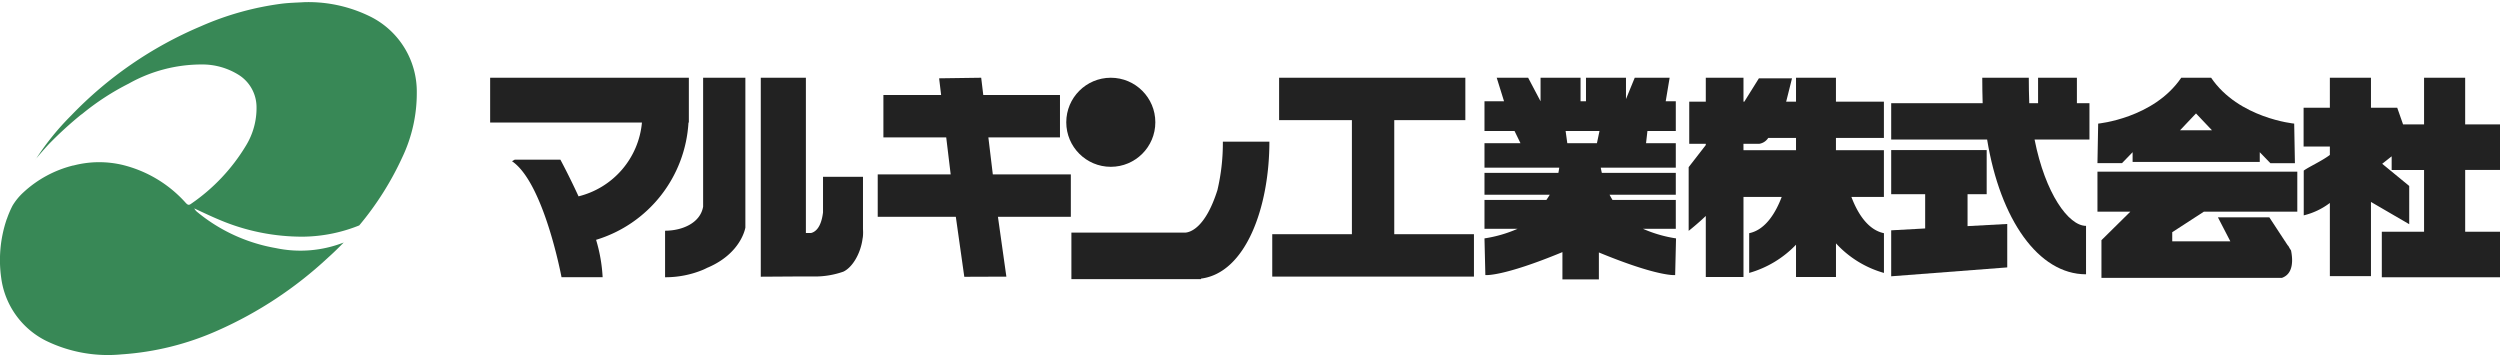
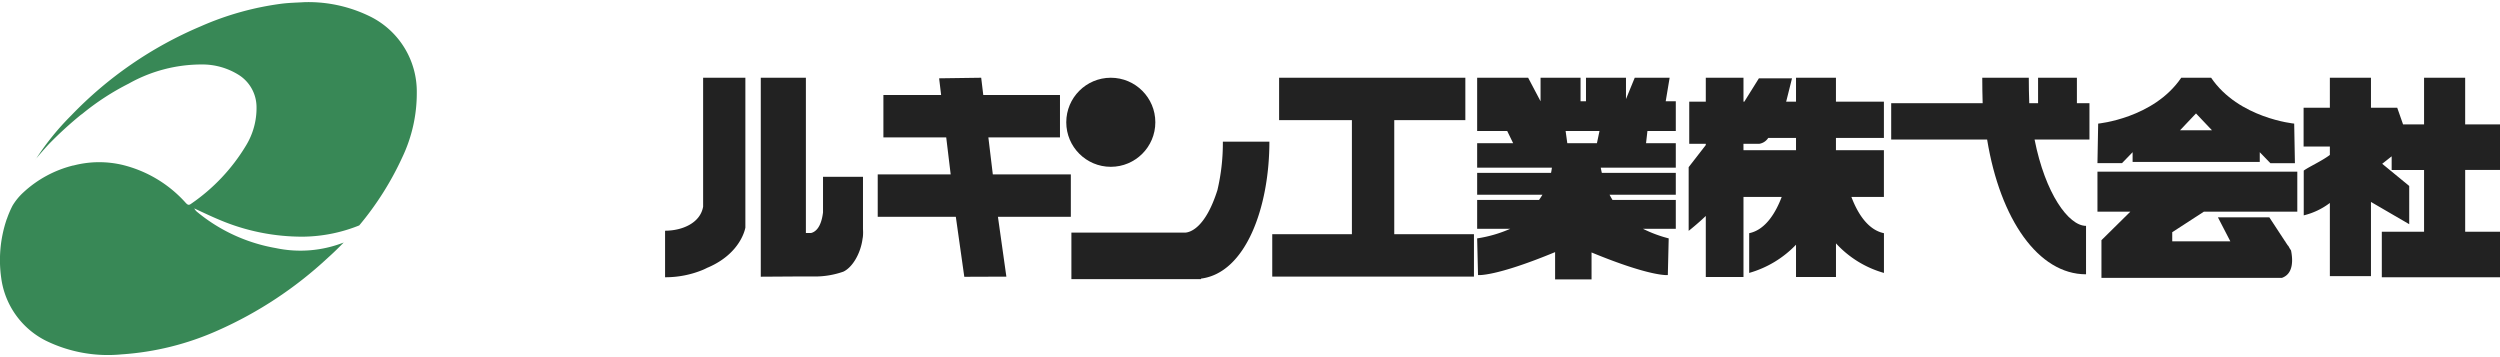
<svg xmlns="http://www.w3.org/2000/svg" width="322" height="46" viewBox="0 0 322.338 45.505">
  <g id="グループ_66" data-name="グループ 66" transform="translate(-27.831 3.606)">
    <g id="グループ_64" data-name="グループ 64">
-       <path id="パス_105" data-name="パス 105" d="M91.028,6.146v5.779H110.6a10.814,10.814,0,0,1-8.175,9.513c-1.222-2.66-2.34-4.728-2.34-4.728h-5.89l-.348.2c4.114,2.778,6.385,14.956,6.385,14.956h5.3a20.322,20.322,0,0,0-.845-4.822A16.822,16.822,0,0,0,116.6,11.925h.049V6.146Z" fill="#222" />
      <path id="パス_106" data-name="パス 106" d="M207.6,26.318V11.612h9.166V6.146H192.752v5.466h9.387V26.318h-10.27v5.466h26.006V26.318Z" fill="#222" />
      <path id="パス_107" data-name="パス 107" d="M165.9,18.608H155.84l-.573-4.767H164.5V8.374h-9.89l-.268-2.229-5.425.075.259,2.153h-7.443v5.466h8.1l.574,4.767H141v5.466h10.07l1.093,7.738,5.425-.02L156.5,24.074h9.4Z" fill="#222" />
-       <path id="パス_108" data-name="パス 108" d="M239.661,25.62H243.9V21.905H235.74c-.129-.21-.256-.434-.381-.676H243.9V18.414h-9.536c-.049-.219-.1-.442-.138-.675H243.9V14.586h-3.836l.179-1.576H243.9V9.181H242.6l.506-3.035h-4.5L237.477,8.9V6.146H232.32V9.181h-.7V6.146h-5.157V9.181l-1.6-3.035h-4.053l.945,3.035h-2.522V13.01h3.874l.767,1.576h-4.641v3.153h9.639c-.024.192-.059.419-.112.675h-9.527v2.815h8.419q-.2.334-.44.676h-7.979V25.62h4.273a16.746,16.746,0,0,1-4.273,1.239l.113,4.729s2.15.265,9.937-2.959v3.517h4.7V28.672c7.7,3.179,9.835,2.916,9.835,2.916l.113-4.729A16.746,16.746,0,0,1,239.661,25.62Zm-9.967-12.61h4.369l-.332,1.576h-3.82Z" fill="#222" />
+       <path id="パス_108" data-name="パス 108" d="M239.661,25.62H243.9V21.905H235.74c-.129-.21-.256-.434-.381-.676H243.9V18.414h-9.536c-.049-.219-.1-.442-.138-.675H243.9V14.586h-3.836l.179-1.576H243.9V9.181H242.6l.506-3.035h-4.5L237.477,8.9V6.146H232.32V9.181h-.7V6.146h-5.157V9.181l-1.6-3.035h-4.053h-2.522V13.01h3.874l.767,1.576h-4.641v3.153h9.639c-.024.192-.059.419-.112.675h-9.527v2.815h8.419q-.2.334-.44.676h-7.979V25.62h4.273a16.746,16.746,0,0,1-4.273,1.239l.113,4.729s2.15.265,9.937-2.959v3.517h4.7V28.672c7.7,3.179,9.835,2.916,9.835,2.916l.113-4.729A16.746,16.746,0,0,1,239.661,25.62Zm-9.967-12.61h4.369l-.332,1.576h-3.82Z" fill="#222" />
      <path id="パス_109" data-name="パス 109" d="M266.543,21.517h4.19V15.489h-6.184V13.907h6.184V9.235h-6.184V6.146H259.4V9.235h-1.278l.026-.075.736-2.939h-4.27l-1.881,3.014h-.106V6.146h-4.859V9.235h-2.135V14.66h2.135v.164l-2.209,2.85v8.213s1.087-.847,2.209-1.921v7.873h4.859V21.517h4.927c-.7,1.847-2,4.222-4.191,4.671v5.124a13.447,13.447,0,0,0,6.037-3.639v4.166h5.153V27.5a13.29,13.29,0,0,0,6.185,3.813V26.188C268.538,25.739,267.238,23.364,266.543,21.517Zm-13.92-6.857h2.061a1.679,1.679,0,0,0,1.133-.753H259.4v1.582h-6.773Z" fill="#222" />
      <g id="グループ_59" data-name="グループ 59">
-         <path id="パス_110" data-name="パス 110" d="M281.518,25.277V21.164h2.466V15.475H271.672v5.689h4.38v4.414l-4.38.241v5.927L286.635,30.6v-5.6Z" fill="#222" />
        <path id="パス_111" data-name="パス 111" d="M297.236,9.425h-1.619V6.146H290.61V9.425h-1.136c-.037-.741-.06-2.5-.06-3.279h-6c0,.771.02,2.53.052,3.279H271.672v4.69h12.369c1.683,10.3,6.608,17.374,12.753,17.374V25.244c-2.249,0-5.259-4.16-6.635-11.129h7.077Z" fill="#222" />
      </g>
      <g id="グループ_60" data-name="グループ 60">
        <path id="パス_112" data-name="パス 112" d="M350.169,18.036V12.164h-4.491V6.146h-5.3v6.018h-2.706l-.754-2.15h-3.386V6.146h-5.3v3.868h-3.386v5h3.386V16.1c-1.051.792-2.619,1.486-3.368,2.017V23.89a9.089,9.089,0,0,0,3.368-1.6v9.436h5.3V22.158l4.932,2.871V20.1l-3.484-2.86c.386-.3.8-.632,1.22-.961v1.76h4.178V26h-5.448v5.871h15.24V26h-4.491V18.036Z" fill="#222" />
      </g>
      <g id="グループ_61" data-name="グループ 61">
        <path id="パス_113" data-name="パス 113" d="M323.634,12.06s-7.16-.684-10.711-5.914H309.07c-3.551,5.23-10.711,5.914-10.711,5.914l-.092,5.1h3.163l1.37-1.415V17h16.394V15.747l1.37,1.415h3.163Zm-14.722.862,2.061-2.175,2.061,2.175Z" fill="#222" />
        <path id="パス_114" data-name="パス 114" d="M311.995,23.41h12.039V18.256H298.267V23.41h4.245l-3.73,3.681V31.95h23.264a1.9,1.9,0,0,0,.442-.22c.957-.633.952-1.989.8-2.965-.019-.125-.041-.246-.064-.356l-.192-.293c-.129-.274-.209-.352-.244-.372l-.009-.014-.005-.008-.284-.433v-.051h-.034l-2.028-3.092H313.8l1.6,3.092h-7.491V26.06Z" fill="#222" />
      </g>
      <g id="グループ_62" data-name="グループ 62">
        <circle id="楕円形_1" data-name="楕円形 1" cx="5.742" cy="5.742" r="5.742" transform="translate(165.31 6.146)" fill="#222" />
        <path id="パス_115" data-name="パス 115" d="M185.5,14.391a26.418,26.418,0,0,1-.7,6.241c-1.556,4.918-3.537,5.442-4.137,5.483H165.972v6h16.712v-.072c5.787-.734,8.816-9.232,8.816-17.652Z" fill="#222" />
      </g>
      <g id="グループ_63" data-name="グループ 63">
        <path id="パス_116" data-name="パス 116" d="M139.1,25.668V18.919h-5.153v4.592c-.237,1.951-.981,2.513-1.541,2.653h-.668V6.146h-5.816V31.8l4.253-.028h.851c.221,0,.455,0,.712,0,.025,0,.047,0,.07,0h.912a11.084,11.084,0,0,0,3.854-.626c1.187-.562,2.234-2.369,2.473-4.256a2.572,2.572,0,0,0,.053-.383A5.915,5.915,0,0,0,139.1,25.668Z" fill="#222" />
        <path id="パス_117" data-name="パス 117" d="M118.488,6.146V22.769c-.365,2.12-2.71,3.1-4.906,3.1v6a12.6,12.6,0,0,0,4.906-.967c.2-.083.384-.18.575-.273.04-.018.069-.025.112-.044,4.267-1.865,4.761-5.124,4.761-5.124V6.146Z" fill="#222" />
      </g>
    </g>
    <g id="グループ_65" data-name="グループ 65">
      <path id="パス_118" data-name="パス 118" d="M81.57,8.056a10.8,10.8,0,0,0-6.03-9.815A18.064,18.064,0,0,0,68.573-3.58q-.729-.039-1.46-.02c-1,.063-1.993.075-2.977.2A37.956,37.956,0,0,0,53.716-.485,50.3,50.3,0,0,0,37,11.02a34.078,34.078,0,0,0-4.49,5.531c.2-.241.81-.968,1.623-1.851a48.827,48.827,0,0,1,4.112-3.762c.057-.039.116-.082.173-.119a32.586,32.586,0,0,1,6.025-3.924,19.154,19.154,0,0,1,9.386-2.46,8.835,8.835,0,0,1,4.907,1.426,4.922,4.922,0,0,1,2.17,4.011,9.279,9.279,0,0,1-1.375,5.047,24.248,24.248,0,0,1-7.065,7.48c-.3.227-.454.126-.681-.113A16.045,16.045,0,0,0,43.6,17.378a13.117,13.117,0,0,0-6.33.091l0-.012a14.63,14.63,0,0,0-6.424,3.473,7.629,7.629,0,0,0-1.4,1.709c-.021.037-.038.074-.058.112s-.022.047-.034.07a13.239,13.239,0,0,0-.631,1.513l-.029.058a16.4,16.4,0,0,0-.706,7.57,10.61,10.61,0,0,0,5.752,8.086A18.212,18.212,0,0,0,43.5,41.814a36.269,36.269,0,0,0,12.451-3.1A51.213,51.213,0,0,0,70.1,29.363c.712-.631,1.39-1.3,2.051-1.974a15.344,15.344,0,0,1-8.781.716,21.786,21.786,0,0,1-10.121-4.657,1.49,1.49,0,0,1-.371-.455c1.08.5,2.142,1.013,3.239,1.469a27.251,27.251,0,0,0,10.913,2.174,19.943,19.943,0,0,0,7.119-1.45,39.073,39.073,0,0,0,5.539-8.754A19.217,19.217,0,0,0,81.57,8.056Z" fill="#388856" />
      <path id="パス_119" data-name="パス 119" d="M32.441,16.657c.023-.036.047-.071.07-.106l-.078.095S32.44,16.652,32.441,16.657Z" fill="#388856" />
    </g>
  </g>
</svg>